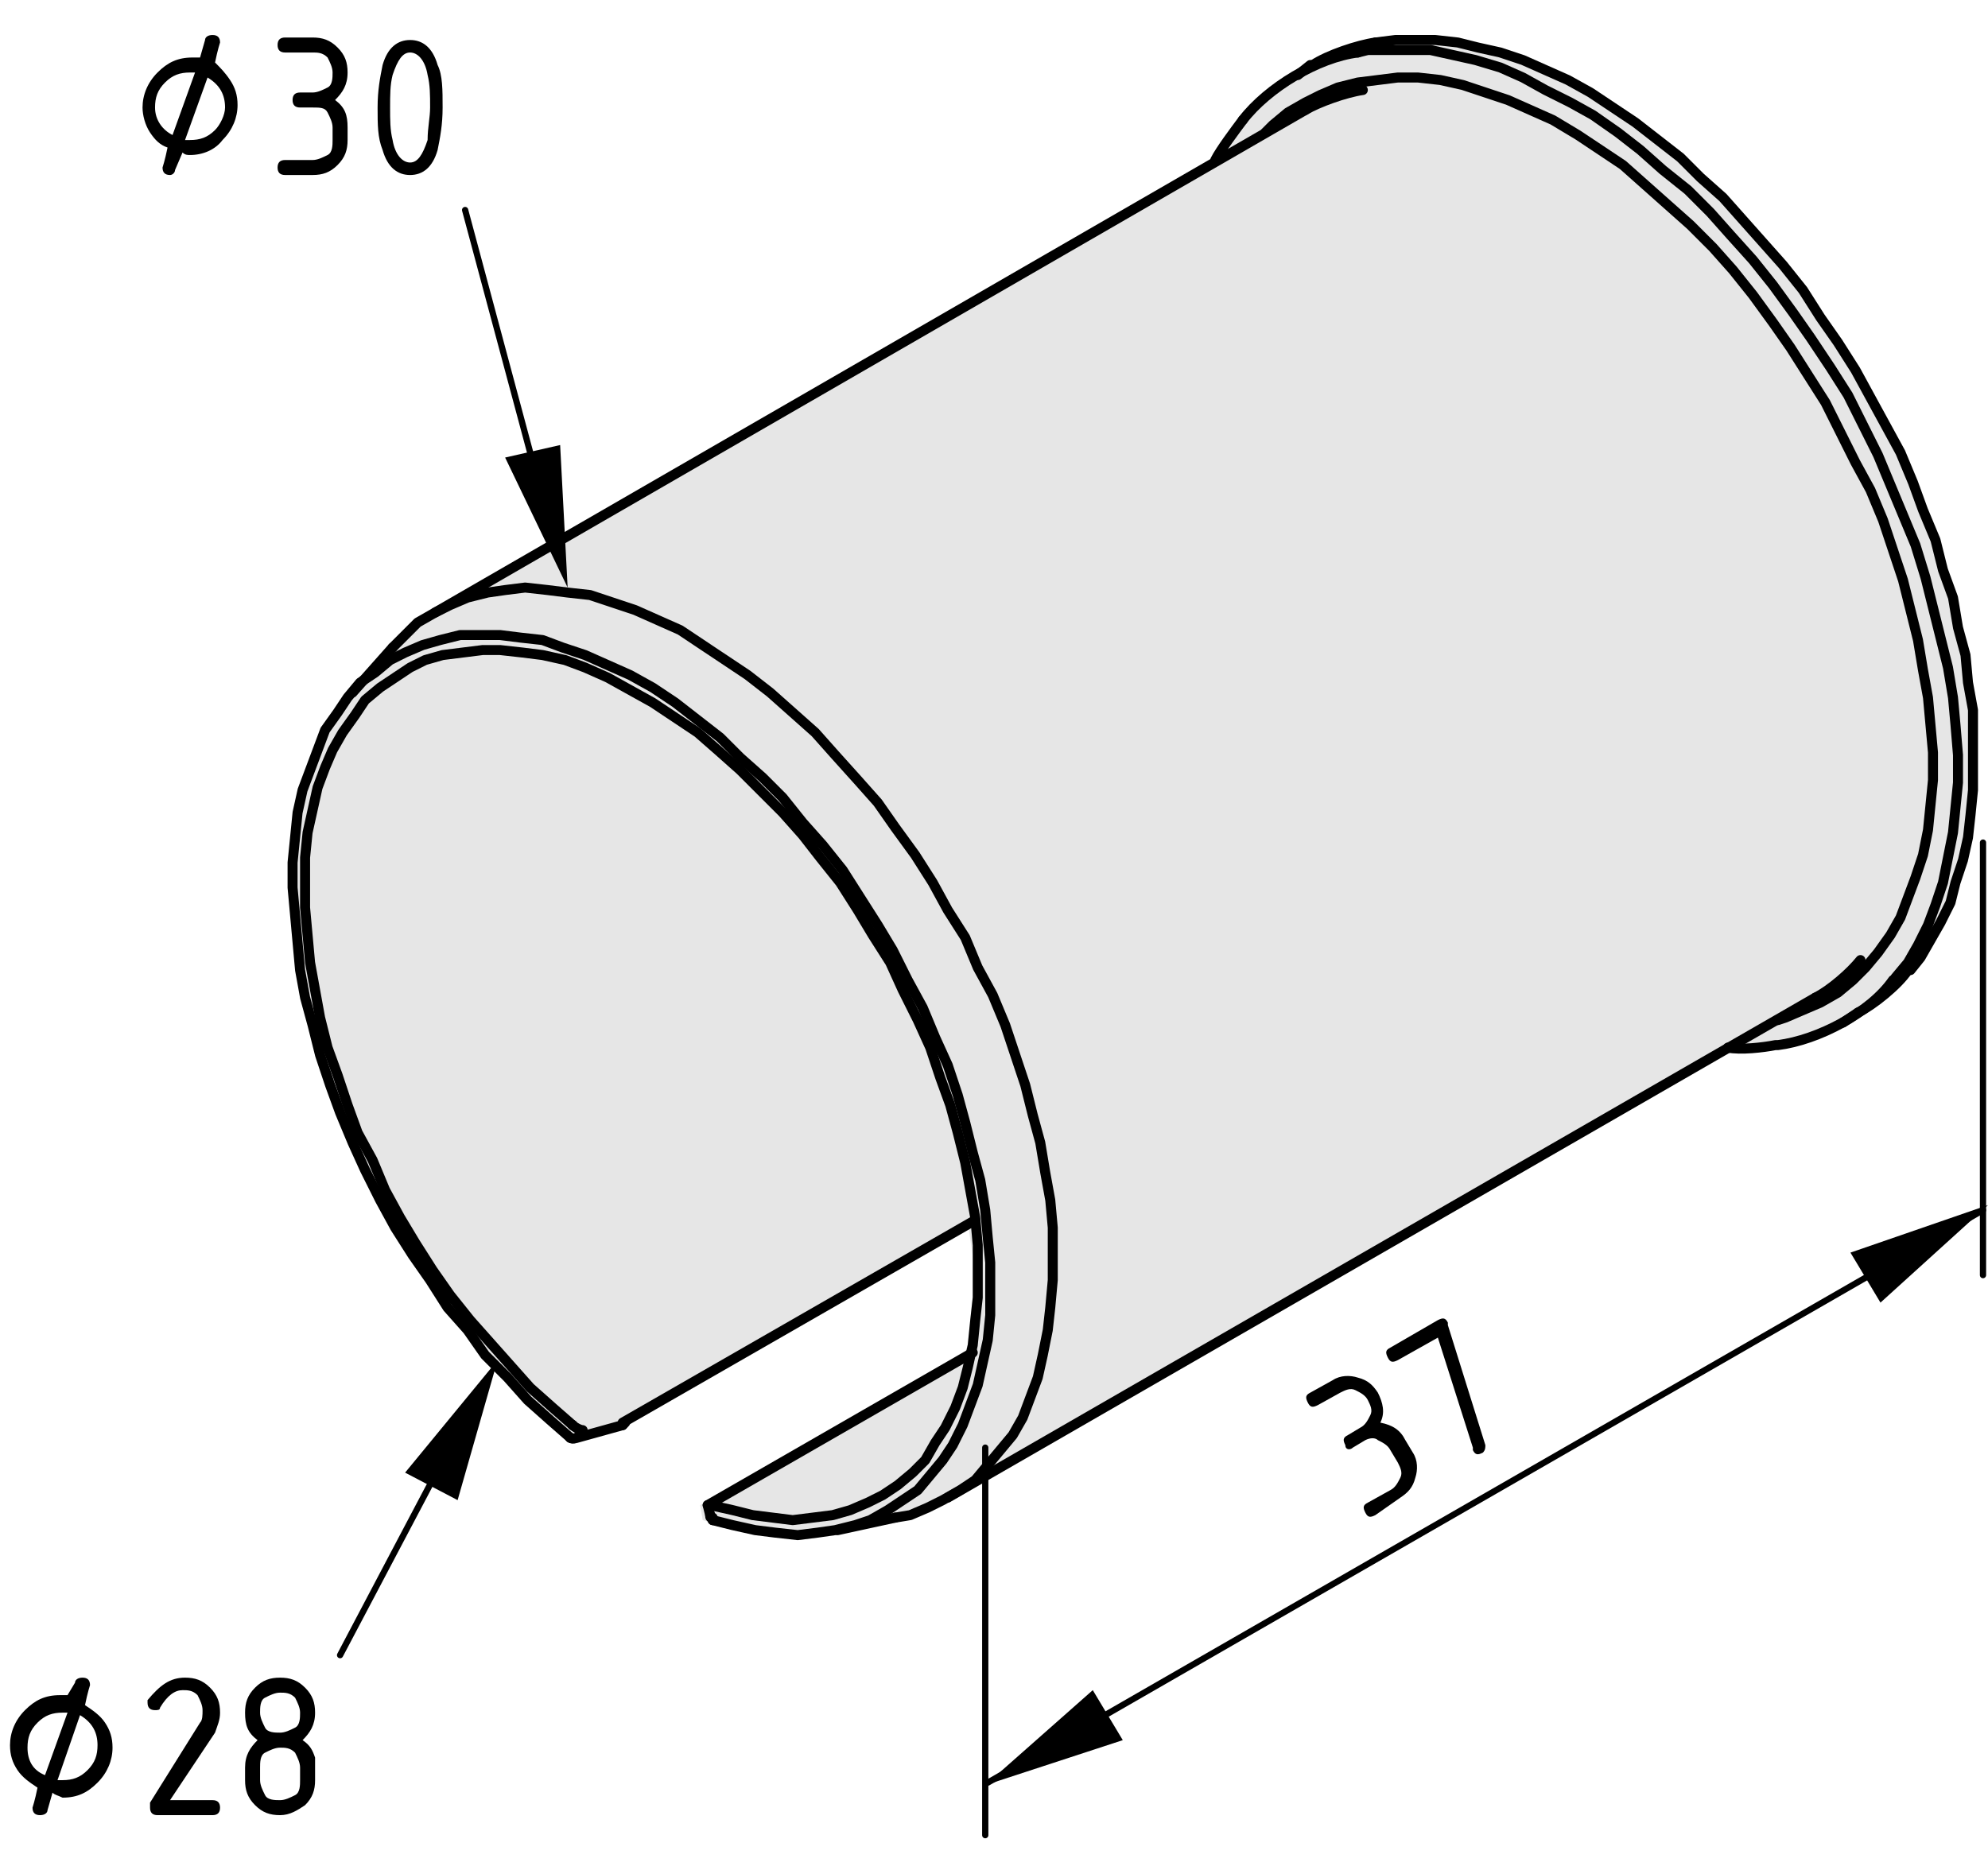
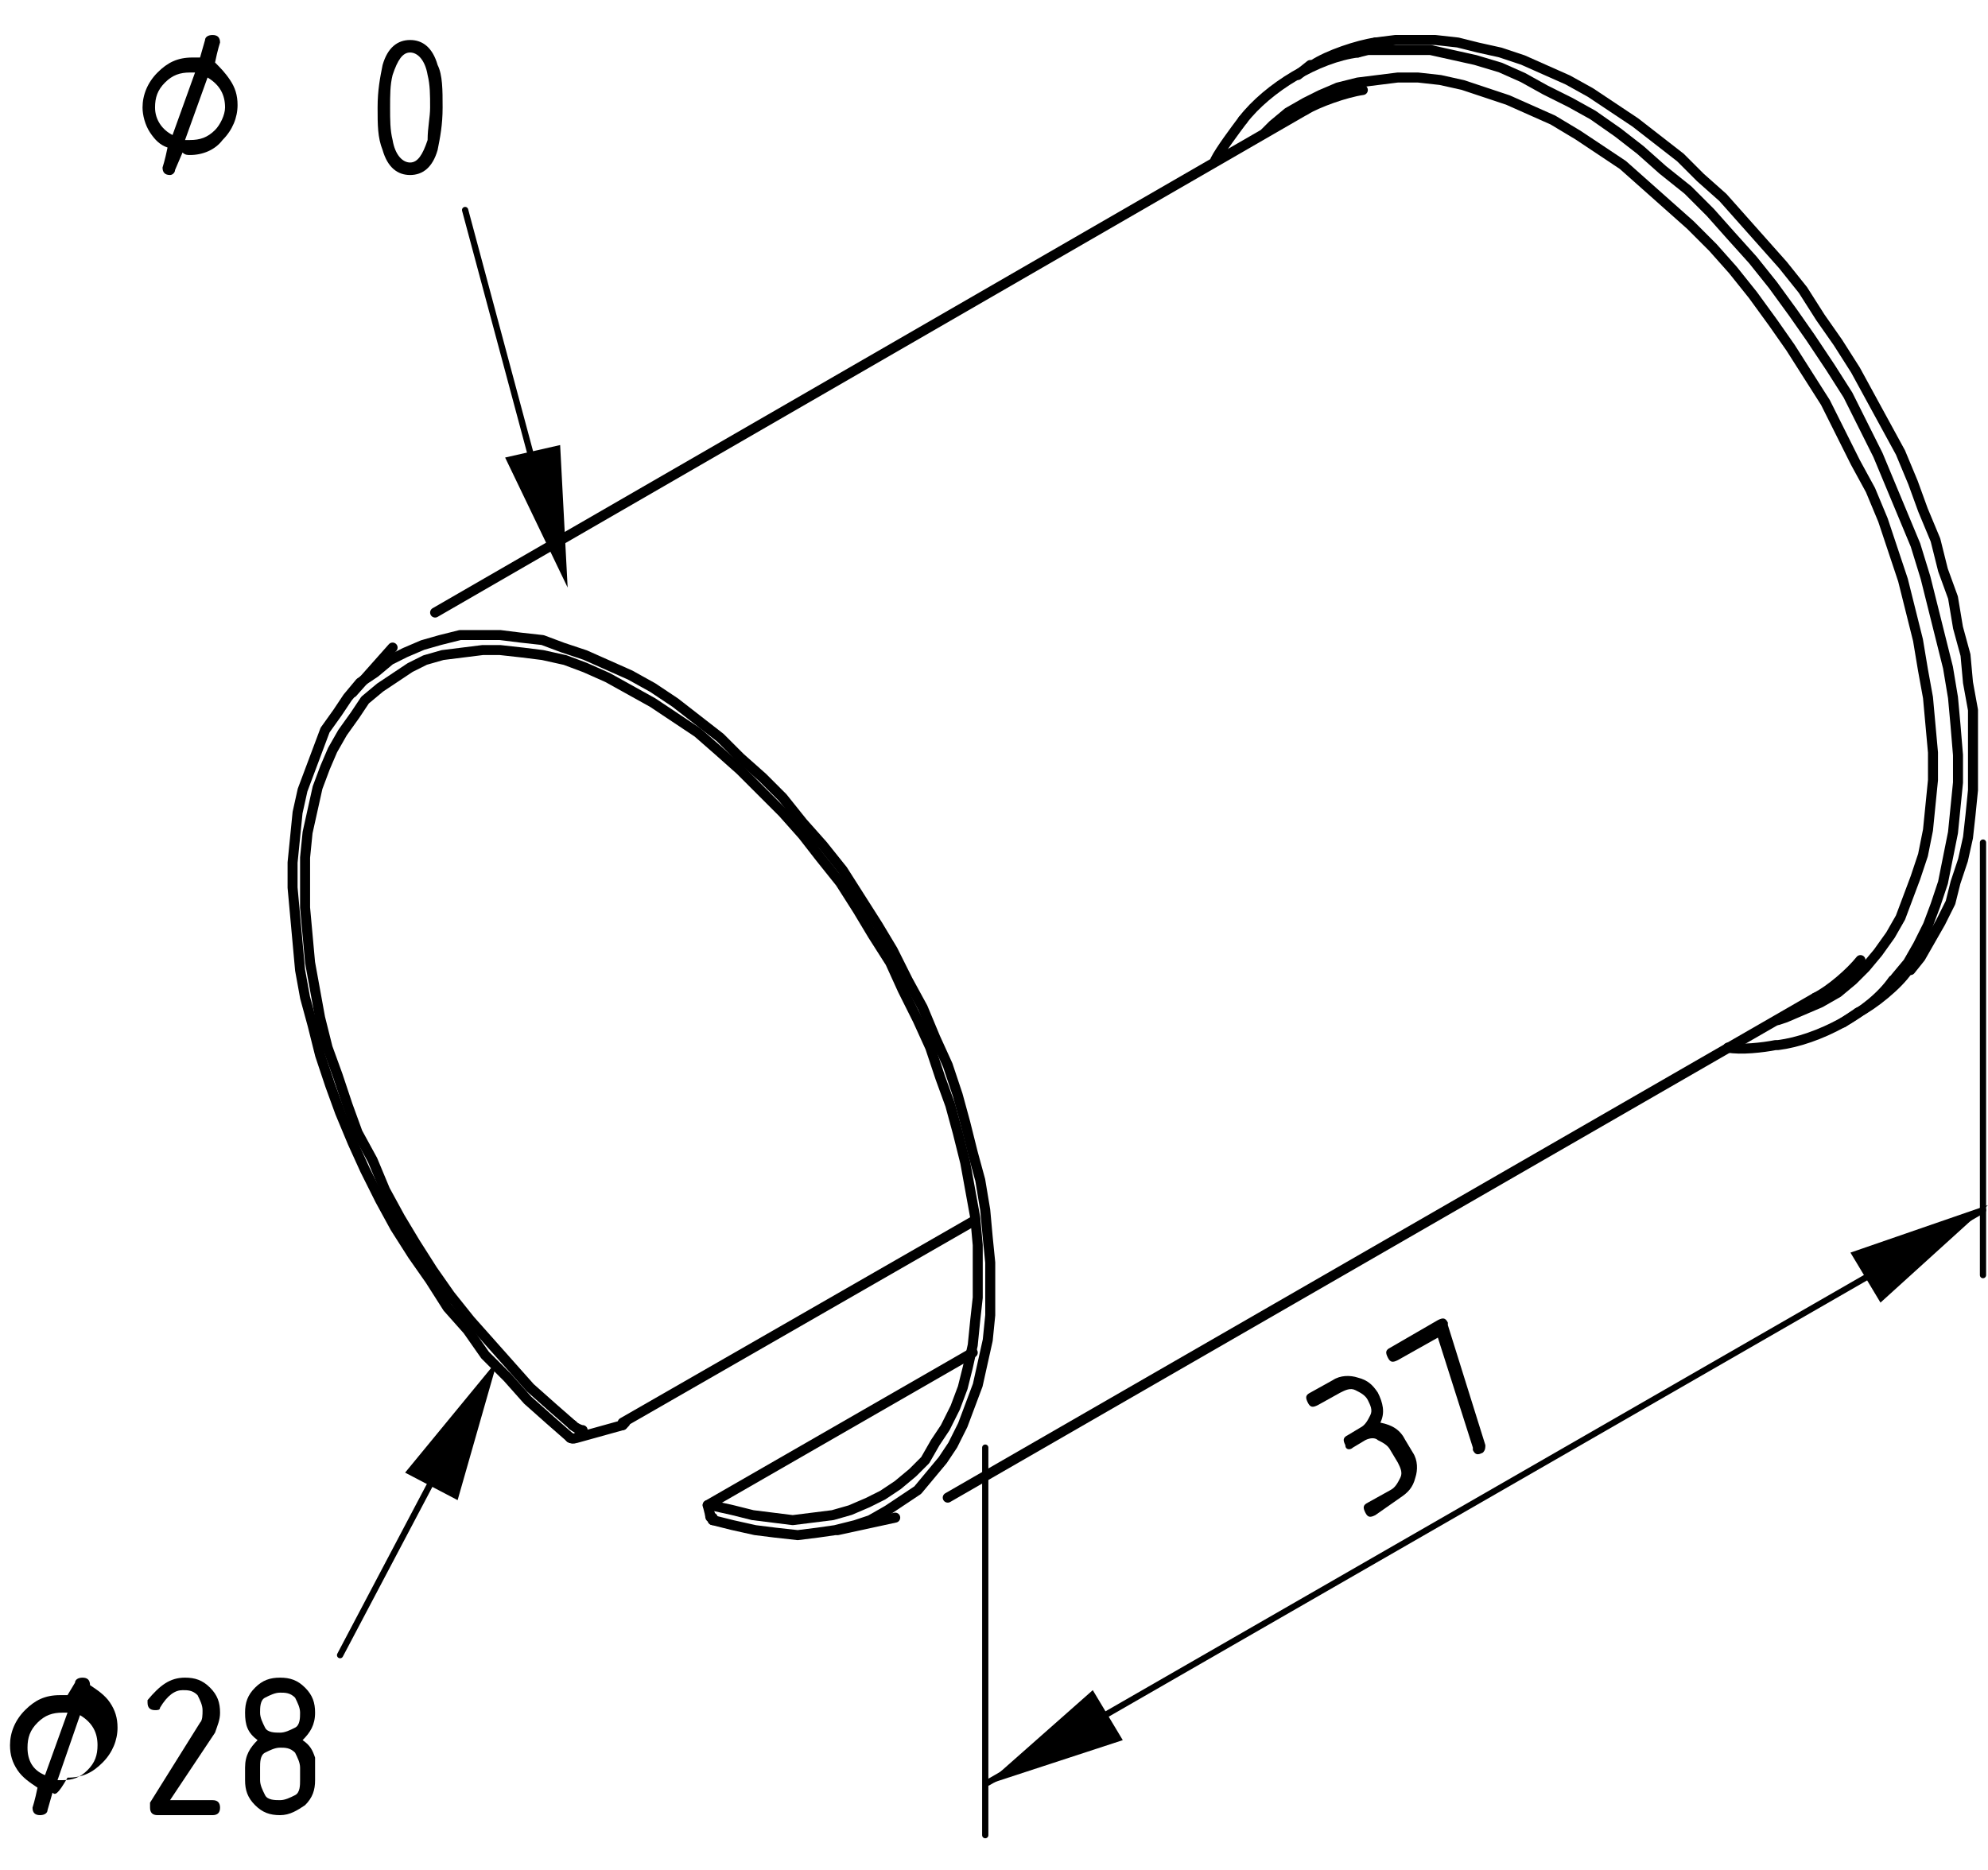
<svg xmlns="http://www.w3.org/2000/svg" version="1.1" x="0px" y="0px" viewBox="0 0 79.5 74.8" style="enable-background:new 0 0 79.5 74.8;" xml:space="preserve">
  <style type="text/css">
	.st0{fill:#E6E6E6;}
	.st1{fill:none;stroke:#000000;stroke-width:0.4;stroke-linecap:round;stroke-linejoin:round;}
	.st2{fill:none;stroke:#000000;stroke-width:0.25;stroke-linecap:round;stroke-linejoin:round;}
</style>
  <g id="grau_10_x25_">
-     <path class="st0" d="M59.3,1.9l-1.8-0.3c0,0-1.6-0.1-1.8,0c-0.3,0.1-2,0.5-2,0.5l-2.2,1.1l-1.3,1.1l-1.4,2.1L17.8,24.2L16.6,25   L15,26.6c0,0-1.9,2.2-1.9,2.3c0,0.1-0.8,1.9-0.8,1.9l-0.5,2l-0.2,2.2l0.2,3.7l1,3.6l2.1,5l5.1,7.5l2.7,2.8l2.3-0.7l13.7-8l0.3,2   l-0.3,2.9l-0.2,0.5l-10.5,5.9l0.1,0.6l1.4,0.4l1.9,0.3l1.7-0.1l2.6-0.5l1.8-0.7l2.5-1.5l29-16.8l1.3,0.1l2.4-0.7   c0,0,1.6-0.8,2.3-1.3c0.7-0.5,2.2-2.5,2.4-2.9c0.2-0.4,1.1-2.4,1.2-3.1c0.1-0.7,0.4-3.4,0.3-4.3c-0.1-0.9-0.4-3.7-0.6-4.7   c-0.2-1-1-3.7-1.5-4.9c-0.5-1.2-2.3-5.1-3.2-6.3c-0.8-1.2-2.3-3.2-3-4c-0.7-0.8-3.1-3.4-4.1-4.1c-0.9-0.7-3.4-2.3-4.2-2.7   C61.7,2.7,59.3,1.9,59.3,1.9z" />
-   </g>
+     </g>
  <g id="Kontur">
    <g id="LINE">
      <line class="st1" x1="15.7" y1="25.9" x2="14.1" y2="27.7" />
    </g>
    <g id="LINE_1_">
      <line class="st1" x1="33.5" y1="61.2" x2="35.8" y2="60.7" />
    </g>
    <g id="LINE_2_">
      <line class="st1" x1="52.2" y1="4.4" x2="17.4" y2="24.5" />
    </g>
    <g id="LINE_3_">
      <line class="st1" x1="37.9" y1="59.9" x2="72.6" y2="39.9" />
    </g>
    <g id="ARC">
      <path class="st1" d="M49.7,4.8c-0.3,0.4-0.9,1.2-1.1,1.6" />
    </g>
    <g id="ARC_1_">
      <path class="st1" d="M69.1,41.9c0.5,0.1,1.4,0,1.9-0.1" />
    </g>
    <g id="LINE_4_">
      <line class="st1" x1="73.7" y1="40.9" x2="74.3" y2="40.5" />
    </g>
    <g id="LINE_5_">
      <line class="st1" x1="52.4" y1="2.6" x2="51.9" y2="3" />
    </g>
    <g id="LWPOLYLINE">
      <polyline class="st1" points="76.4,38.8 76.8,38.3 77.2,37.6 77.6,36.9 78,36.1 78.2,35.3 78.5,34.4 78.7,33.5 78.8,32.6     78.9,31.6 78.9,30.6 78.9,29.5 78.9,28.4 78.7,27.3 78.6,26.2 78.3,25.1 78.1,23.9 77.7,22.8 77.4,21.6 76.9,20.4 76.5,19.3     76,18.1 75.4,17 74.8,15.9 74.2,14.8 73.5,13.7 72.8,12.7 72.1,11.6 71.3,10.6 70.5,9.7 69.7,8.8 68.9,7.9 68,7.1 67.2,6.3     66.3,5.6 65.4,4.9 64.5,4.3 63.6,3.7 62.7,3.2 61.8,2.8 60.9,2.4 60,2.1 59.1,1.9 58.3,1.7 57.4,1.6 56.6,1.6 55.8,1.6 55,1.7       " />
    </g>
    <g id="LINE_6_">
      <line class="st1" x1="28.3" y1="60.2" x2="28.4" y2="60.6" />
    </g>
    <g id="LINE_7_">
      <line class="st1" x1="38.9" y1="54.1" x2="28.3" y2="60.2" />
    </g>
    <g id="LINE_8_">
      <line class="st1" x1="23.1" y1="57.5" x2="24.9" y2="57" />
    </g>
    <g id="LINE_9_">
      <line class="st1" x1="24.9" y1="56.9" x2="39" y2="48.8" />
    </g>
    <g id="LWPOLYLINE_1_">
-       <polyline class="st1" points="15.7,25.9 16.2,25.4 16.7,24.9 17.4,24.5 18,24.2 18.7,23.9 19.5,23.7 20.2,23.6 21,23.5 21.9,23.6     22.7,23.7 23.6,23.8 24.5,24.1 25.4,24.4 26.3,24.8 27.2,25.2 28.1,25.8 29,26.4 29.9,27 30.8,27.7 31.7,28.5 32.6,29.3     33.4,30.2 34.3,31.2 35.1,32.1 35.8,33.1 36.6,34.2 37.3,35.3 37.9,36.4 38.6,37.5 39.1,38.7 39.7,39.8 40.2,41 40.6,42.2     41,43.4 41.3,44.6 41.6,45.7 41.8,46.9 42,48 42.1,49.1 42.1,50.2 42.1,51.2 42,52.3 41.9,53.2 41.7,54.2 41.5,55.1 41.2,55.9     40.9,56.7 40.5,57.4 40,58 39.5,58.6 39,59.2 38.4,59.6 37.7,60 37.1,60.3 36.4,60.6 35.8,60.7   " />
-     </g>
+       </g>
    <g id="LWPOLYLINE_2_">
      <polyline class="st1" points="28.5,60.8 29.3,61 30.2,61.2 31,61.3 31.9,61.4 32.7,61.3 33.4,61.2 34.2,61 34.8,60.8 35.5,60.4     36.1,60 36.7,59.6 37.2,59 37.7,58.4 38.1,57.8 38.5,57 38.8,56.2 39.1,55.4 39.3,54.5 39.5,53.6 39.6,52.6 39.6,51.6 39.6,50.5     39.5,49.5 39.4,48.4 39.2,47.2 38.9,46.1 38.6,44.9 38.3,43.8 37.9,42.6 37.4,41.5 36.9,40.3 36.3,39.2 35.7,38 35.1,37     34.4,35.9 33.7,34.8 32.9,33.8 32.1,32.9 31.3,31.9 30.5,31.1 29.6,30.3 28.8,29.5 27.9,28.8 27,28.1 26.1,27.5 25.2,27     24.3,26.6 23.4,26.2 22.5,25.9 21.7,25.6 20.8,25.5 20,25.4 19.2,25.4 18.4,25.4 17.6,25.6 16.9,25.8 16.2,26.1 15.6,26.4     15,26.9 14.4,27.3 13.9,27.9 13.5,28.5 13,29.2 12.7,30 12.4,30.8 12.1,31.6 11.9,32.5 11.8,33.5 11.7,34.5 11.7,35.5 11.8,36.6     11.9,37.7 12,38.8 12.2,39.9 12.5,41 12.8,42.2 13.2,43.4 13.6,44.5 14.1,45.7 14.6,46.8 15.2,48 15.8,49.1 16.5,50.2 17.2,51.2     17.9,52.3 18.7,53.2 19.4,54.2 20.3,55.1 21.1,56 22,56.8 22.8,57.5   " />
    </g>
    <g id="LWPOLYLINE_3_">
      <polyline class="st1" points="22.9,57 22.1,56.3 21.2,55.5 20.4,54.6 19.6,53.7 18.8,52.8 18,51.8 17.3,50.8 16.6,49.7 16,48.7     15.4,47.6 14.9,46.4 14.3,45.3 13.9,44.2 13.5,43 13.1,41.9 12.8,40.7 12.6,39.6 12.4,38.5 12.3,37.4 12.2,36.3 12.2,35.3     12.2,34.3 12.3,33.3 12.5,32.4 12.7,31.5 13,30.7 13.3,30 13.7,29.3 14.2,28.6 14.6,28 15.2,27.5 15.8,27.1 16.4,26.7 17,26.4     17.7,26.2 18.5,26.1 19.3,26 20,26 20.9,26.1 21.7,26.2 22.6,26.4 23.4,26.7 24.3,27.1 25.2,27.6 26.1,28.1 27,28.7 27.9,29.3     28.7,30 29.6,30.8 30.4,31.6 31.3,32.5 32.1,33.4 32.8,34.3 33.6,35.3 34.3,36.4 34.9,37.4 35.6,38.5 36.1,39.6 36.7,40.8     37.2,41.9 37.6,43.1 38,44.2 38.3,45.3 38.6,46.5 38.8,47.6 39,48.7 39.1,49.8 39.1,50.8 39.1,51.9 39,52.8 38.9,53.8 38.7,54.7     38.5,55.5 38.2,56.3 37.8,57.1 37.4,57.7 37,58.4 36.5,58.9 35.9,59.4 35.3,59.8 34.7,60.1 34,60.4 33.3,60.6 32.5,60.7     31.7,60.8 30.9,60.7 30.1,60.6 29.3,60.4 28.4,60.2   " />
    </g>
    <g id="LINE_10_">
      <line class="st1" x1="22.8" y1="57.5" x2="22.8" y2="57.5" />
    </g>
    <g id="LINE_11_">
      <line class="st1" x1="28.5" y1="60.8" x2="28.5" y2="60.8" />
    </g>
    <g id="LINE_12_">
      <line class="st1" x1="22.9" y1="57" x2="22.9" y2="57" />
    </g>
    <g id="LINE_13_">
      <line class="st1" x1="28.4" y1="60.2" x2="28.4" y2="60.2" />
    </g>
    <g id="ARC_2_">
      <path class="st1" d="M72.6,39.9c0.6-0.3,1.4-1,1.8-1.5" />
    </g>
    <g id="ARC_3_">
      <path class="st1" d="M54.5,3.6c-0.7,0.1-1.8,0.5-2.3,0.8" />
    </g>
    <g id="ARC_4_">
      <path class="st1" d="M54.3,2.1c-1.6,0.2-3.6,1.4-4.6,2.7" />
    </g>
    <g id="ARC_5_">
      <path class="st1" d="M71.1,41.8c1.6-0.2,3.7-1.3,4.6-2.6" />
    </g>
    <g id="ARC_6_">
      <path class="st1" d="M74.3,40.5c0.6-0.3,1.6-1.1,2-1.7" />
    </g>
    <g id="ARC_7_">
      <path class="st1" d="M55,1.7c-0.7,0.1-1.9,0.5-2.5,0.9" />
    </g>
    <g id="ARC_8_">
      <path class="st1" d="M28.4,60.6c0,0.1,0,0.1,0.1,0.1" />
    </g>
    <g id="ELLIPSE">
      <path class="st1" d="M28.4,60.2C28.3,60.2,28.3,60.2,28.4,60.2" />
    </g>
    <g id="ELLIPSE_1_">
      <path class="st1" d="M22.9,57c0.1,0.1,0.3,0.2,0.4,0.2" />
    </g>
    <g id="ARC_9_">
      <path class="st1" d="M22.8,57.5c0.1,0.1,0.3,0,0.4-0.1" />
    </g>
    <g id="ARC_10_">
      <path class="st1" d="M24.9,57c0,0,0.1-0.1,0.1-0.1" />
    </g>
    <g id="LWPOLYLINE_4_">
      <polyline class="st1" points="50.6,5.3 50.9,5 51.5,4.5 52.2,4.1 52.8,3.8 53.5,3.5 54.3,3.3 55.1,3.2 55.9,3.1 56.7,3.1     57.6,3.2 58.5,3.4 59.4,3.7 60.3,4 61.2,4.4 62.1,4.8 63.1,5.4 64,6 64.9,6.6 65.8,7.4 66.7,8.2 67.6,9 68.5,9.9 69.3,10.8     70.1,11.8 70.9,12.9 71.6,13.9 72.3,15 73,16.1 73.6,17.3 74.2,18.5 74.8,19.6 75.3,20.8 75.7,22 76.1,23.2 76.4,24.4 76.7,25.6     76.9,26.8 77.1,27.9 77.2,29 77.3,30.1 77.3,31.2 77.2,32.2 77.1,33.2 76.9,34.2 76.6,35.1 76.3,35.9 76,36.7 75.6,37.4     75.1,38.1 74.6,38.7 74.1,39.2 73.5,39.7 72.8,40.1 72.1,40.4 71.4,40.7 71.1,40.8   " />
    </g>
    <g id="LWPOLYLINE_5_">
      <polyline class="st1" points="54.3,2.1 54.7,2 55.5,2 56.4,2 57.2,2 58.1,2.2 59,2.4 60,2.7 60.9,3.1 61.8,3.6 62.8,4.1 63.7,4.6     64.7,5.3 65.6,6 66.5,6.8 67.5,7.6 68.4,8.5 69.2,9.4 70.1,10.4 70.9,11.4 71.7,12.5 72.4,13.5 73.2,14.7 73.9,15.8 74.5,17     75.1,18.2 75.6,19.4 76.1,20.6 76.6,21.8 77,23.1 77.3,24.3 77.6,25.5 77.9,26.7 78.1,27.9 78.2,29 78.3,30.2 78.3,31.3     78.2,32.3 78.1,33.3 77.9,34.3 77.7,35.3 77.4,36.2 77.1,37 76.7,37.8 76.3,38.5 75.8,39.1 75.8,39.2   " />
    </g>
  </g>
  <g id="Bemaßung">
    <g id="LINE_14_">
      <line class="st2" x1="18.4" y1="57.1" x2="13.6" y2="66.2" />
    </g>
    <g id="MTEXT_1_">
      <g>
-         <path d="M2.1,71.7l-0.2,0.7c0,0.1-0.1,0.2-0.3,0.2c-0.2,0-0.3-0.1-0.3-0.3c0,0,0.1-0.3,0.2-0.8c-0.3-0.2-0.6-0.4-0.8-0.7     c-0.2-0.3-0.3-0.6-0.3-1c0-0.5,0.2-1,0.6-1.4c0.4-0.4,0.8-0.6,1.4-0.6c0.1,0,0.2,0,0.3,0L3,67.3c0-0.1,0.1-0.2,0.3-0.2     c0.2,0,0.3,0.1,0.3,0.3c0,0-0.1,0.3-0.2,0.8c0.3,0.2,0.6,0.4,0.8,0.7c0.2,0.3,0.3,0.6,0.3,1c0,0.5-0.2,1-0.6,1.4     c-0.4,0.4-0.8,0.6-1.4,0.6C2.3,71.8,2.2,71.8,2.1,71.7z M1.8,71l0.9-2.5c-0.1,0-0.1,0-0.2,0c-0.4,0-0.7,0.1-1,0.4     c-0.3,0.3-0.4,0.6-0.4,1C1.1,70.4,1.3,70.8,1.8,71z M2.3,71.2c0.1,0,0.1,0,0.2,0c0.4,0,0.7-0.1,1-0.4c0.3-0.3,0.4-0.6,0.4-1     c0-0.5-0.2-0.9-0.7-1.2L2.3,71.2z" />
+         <path d="M2.1,71.7l-0.2,0.7c0,0.1-0.1,0.2-0.3,0.2c-0.2,0-0.3-0.1-0.3-0.3c0,0,0.1-0.3,0.2-0.8c-0.3-0.2-0.6-0.4-0.8-0.7     c-0.2-0.3-0.3-0.6-0.3-1c0-0.5,0.2-1,0.6-1.4c0.4-0.4,0.8-0.6,1.4-0.6c0.1,0,0.2,0,0.3,0L3,67.3c0-0.1,0.1-0.2,0.3-0.2     c0.2,0,0.3,0.1,0.3,0.3c0.3,0.2,0.6,0.4,0.8,0.7c0.2,0.3,0.3,0.6,0.3,1c0,0.5-0.2,1-0.6,1.4     c-0.4,0.4-0.8,0.6-1.4,0.6C2.3,71.8,2.2,71.8,2.1,71.7z M1.8,71l0.9-2.5c-0.1,0-0.1,0-0.2,0c-0.4,0-0.7,0.1-1,0.4     c-0.3,0.3-0.4,0.6-0.4,1C1.1,70.4,1.3,70.8,1.8,71z M2.3,71.2c0.1,0,0.1,0,0.2,0c0.4,0,0.7-0.1,1-0.4c0.3-0.3,0.4-0.6,0.4-1     c0-0.5-0.2-0.9-0.7-1.2L2.3,71.2z" />
        <path d="M7.4,67.1c0.4,0,0.7,0.1,1,0.4c0.3,0.3,0.4,0.6,0.4,1c0,0.3-0.1,0.5-0.2,0.8L6.8,72h1.7c0.2,0,0.3,0.1,0.3,0.3     c0,0.2-0.1,0.3-0.3,0.3H6.3c-0.2,0-0.3-0.1-0.3-0.3c0-0.1,0-0.1,0-0.2l2-3.2c0.1-0.1,0.1-0.3,0.1-0.5c0-0.2-0.1-0.4-0.2-0.6     c-0.2-0.2-0.4-0.2-0.6-0.2c-0.3,0-0.6,0.2-0.9,0.7c0,0.1-0.1,0.1-0.2,0.1c-0.2,0-0.3-0.1-0.3-0.3c0,0,0-0.1,0-0.1     C6.4,67.4,6.8,67.1,7.4,67.1z" />
        <path d="M11.2,72.6c-0.4,0-0.7-0.1-1-0.4c-0.3-0.3-0.4-0.6-0.4-1v-0.5c0-0.5,0.2-0.8,0.5-1.1c-0.4-0.3-0.5-0.6-0.5-1.1     c0-0.4,0.1-0.7,0.4-1c0.3-0.3,0.6-0.4,1-0.4s0.7,0.1,1,0.4c0.3,0.3,0.4,0.6,0.4,1c0,0.5-0.2,0.8-0.5,1.1c0.3,0.2,0.4,0.4,0.5,0.7     c0,0.1,0,0.4,0,0.9c0,0.4-0.1,0.7-0.4,1C11.9,72.4,11.6,72.6,11.2,72.6z M11.2,69.3c0.2,0,0.4-0.1,0.6-0.2s0.2-0.4,0.2-0.6     c0-0.2-0.1-0.4-0.2-0.6c-0.2-0.2-0.4-0.2-0.6-0.2c-0.2,0-0.4,0.1-0.6,0.2s-0.2,0.4-0.2,0.6c0,0.2,0.1,0.4,0.2,0.6     S11,69.3,11.2,69.3z M11.2,72c0.2,0,0.4-0.1,0.6-0.2s0.2-0.4,0.2-0.6v-0.5c0-0.2-0.1-0.4-0.2-0.6c-0.2-0.2-0.4-0.2-0.6-0.2     c-0.2,0-0.4,0.1-0.6,0.2s-0.2,0.4-0.2,0.6v0.5c0,0.2,0.1,0.4,0.2,0.6S11,72,11.2,72z" />
      </g>
    </g>
    <g id="SOLID_2_">
      <polygon points="39.4,71.4 44.9,69.6 43.7,67.6   " />
    </g>
    <g id="SOLID_3_">
      <polygon points="79.5,48.2 74,50.1 75.2,52.1   " />
    </g>
    <g id="LINE_18_">
      <line class="st2" x1="39.4" y1="57.9" x2="39.4" y2="73.4" />
    </g>
    <g id="LINE_19_">
      <line class="st2" x1="79.3" y1="33.7" x2="79.3" y2="51" />
    </g>
    <g id="MTEXT_4_">
      <g>
        <path d="M54.6,57.6l-0.5,0.3C54,58,53.8,58,53.8,57.8c-0.1-0.2-0.1-0.3,0.1-0.4l0.5-0.3c0.2-0.1,0.3-0.3,0.4-0.5     c0.1-0.2,0-0.4-0.1-0.6c-0.1-0.2-0.3-0.3-0.5-0.4c-0.2-0.1-0.4,0-0.6,0.1l-0.9,0.5c-0.2,0.1-0.3,0.1-0.4-0.1     c-0.1-0.2-0.1-0.3,0.1-0.4l0.9-0.5c0.3-0.2,0.7-0.2,1-0.1c0.4,0.1,0.6,0.3,0.8,0.6c0.2,0.4,0.3,0.8,0.1,1.2     c0.5,0.1,0.8,0.3,1,0.7l0.3,0.5c0.2,0.3,0.2,0.7,0.1,1c-0.1,0.4-0.3,0.6-0.6,0.8L55,60.6c-0.2,0.1-0.3,0.1-0.4-0.1     s-0.1-0.3,0.1-0.4l0.9-0.5c0.2-0.1,0.3-0.3,0.4-0.5c0.1-0.2,0-0.4-0.1-0.6l-0.3-0.5c-0.1-0.2-0.3-0.3-0.5-0.4     C55,57.5,54.8,57.5,54.6,57.6z" />
        <path d="M57.5,53.5l-1.6,0.9c-0.2,0.1-0.3,0.1-0.4-0.1c-0.1-0.2-0.1-0.3,0.1-0.4l1.9-1.1c0.2-0.1,0.3-0.1,0.4,0.1c0,0,0,0,0,0.1     l1.5,4.8c0,0.1,0,0.2-0.1,0.3c-0.2,0.1-0.3,0.1-0.4-0.1c0,0,0,0,0-0.1L57.5,53.5z" />
      </g>
    </g>
    <g id="LINE_16_">
      <line class="st2" x1="21.9" y1="20.7" x2="18.6" y2="8.4" />
    </g>
    <g id="MTEXT_3_">
      <g>
        <path d="M7.3,6.1L7,6.8C7,6.9,6.9,7,6.8,7C6.6,7,6.5,6.9,6.5,6.7c0,0,0.1-0.3,0.2-0.8C6.4,5.8,6.2,5.6,6,5.3     C5.8,5,5.7,4.6,5.7,4.3c0-0.5,0.2-1,0.6-1.4c0.4-0.4,0.8-0.6,1.4-0.6c0.1,0,0.2,0,0.3,0l0.2-0.7c0-0.1,0.1-0.2,0.3-0.2     c0.2,0,0.3,0.1,0.3,0.3c0,0-0.1,0.3-0.2,0.8C8.8,2.7,9,2.9,9.2,3.2c0.2,0.3,0.3,0.6,0.3,1c0,0.5-0.2,1-0.6,1.4     C8.6,6,8.1,6.2,7.6,6.2C7.5,6.2,7.4,6.2,7.3,6.1z M6.9,5.4l0.9-2.5c-0.1,0-0.1,0-0.2,0c-0.4,0-0.7,0.1-1,0.4     c-0.3,0.3-0.4,0.6-0.4,1C6.2,4.8,6.5,5.2,6.9,5.4z M7.4,5.6c0.1,0,0.1,0,0.2,0c0.4,0,0.7-0.1,1-0.4C8.8,5,9,4.6,9,4.3     c0-0.5-0.2-0.9-0.7-1.2L7.4,5.6z" />
-         <path d="M12.5,4.3H12c-0.2,0-0.3-0.1-0.3-0.3c0-0.2,0.1-0.3,0.3-0.3h0.5c0.2,0,0.4-0.1,0.6-0.2s0.2-0.4,0.2-0.6     c0-0.2-0.1-0.4-0.2-0.6c-0.2-0.2-0.4-0.2-0.6-0.2h-1.1c-0.2,0-0.3-0.1-0.3-0.3c0-0.2,0.1-0.3,0.3-0.3h1.1c0.4,0,0.7,0.1,1,0.4     s0.4,0.6,0.4,1c0,0.5-0.2,0.8-0.5,1.1c0.4,0.3,0.5,0.6,0.5,1.1v0.5c0,0.4-0.1,0.7-0.4,1c-0.3,0.3-0.6,0.4-1,0.4h-1.1     c-0.2,0-0.3-0.1-0.3-0.3c0-0.2,0.1-0.3,0.3-0.3h1.1c0.2,0,0.4-0.1,0.6-0.2s0.2-0.4,0.2-0.6V5.1c0-0.2-0.1-0.4-0.2-0.6     C13,4.3,12.8,4.3,12.5,4.3z" />
        <path d="M17.7,4.3c0,0.7-0.1,1.2-0.2,1.7c-0.2,0.7-0.6,1-1.1,1s-0.9-0.3-1.1-1c-0.2-0.5-0.2-1-0.2-1.7s0.1-1.2,0.2-1.7     c0.2-0.7,0.6-1,1.1-1s0.9,0.3,1.1,1C17.7,3,17.7,3.6,17.7,4.3z M17.2,4.3c0-0.5,0-0.9-0.1-1.3c-0.1-0.6-0.4-0.9-0.7-0.9     c-0.3,0-0.5,0.3-0.7,0.9c-0.1,0.4-0.1,0.8-0.1,1.3c0,0.5,0,0.9,0.1,1.3c0.1,0.6,0.4,0.9,0.7,0.9s0.5-0.3,0.7-0.9     C17.1,5.1,17.2,4.7,17.2,4.3z" />
      </g>
    </g>
    <line class="st2" x1="39.5" y1="71.3" x2="79.3" y2="48.4" />
    <polygon points="19.9,54.4 16.2,58.9 18.3,60  " />
    <polygon points="22.7,23.5 22.4,17.8 20.2,18.3  " />
  </g>
</svg>